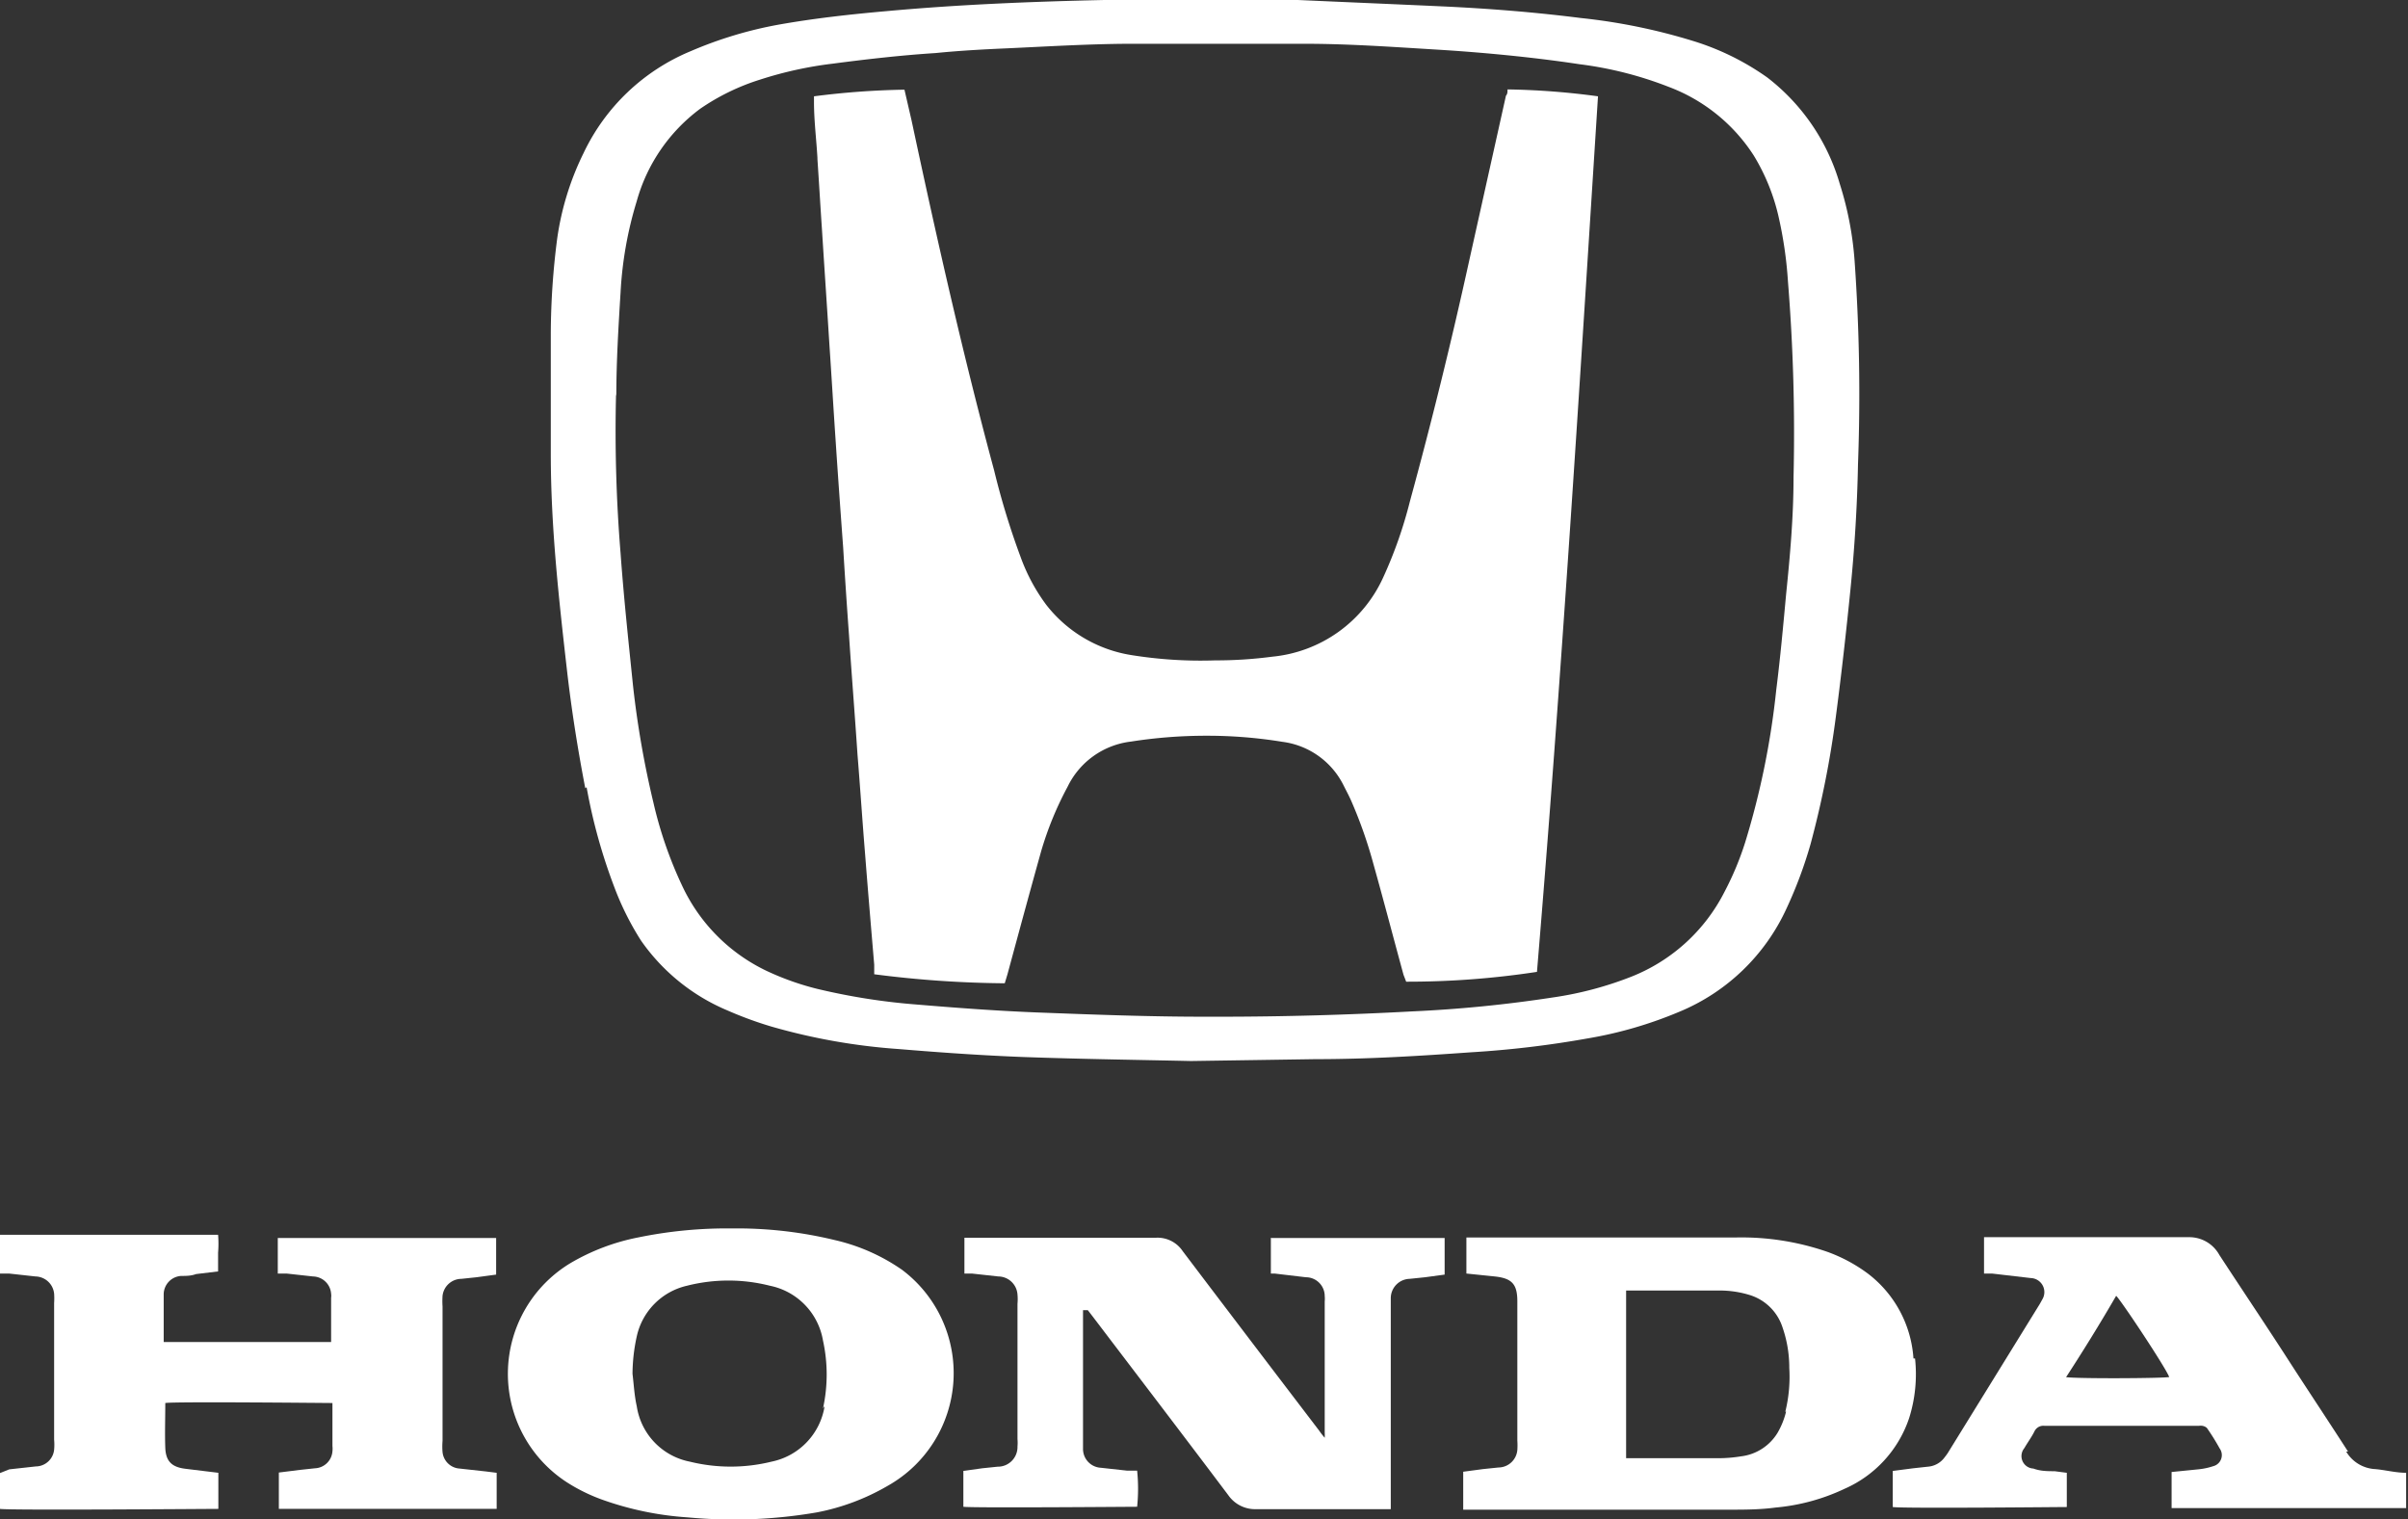
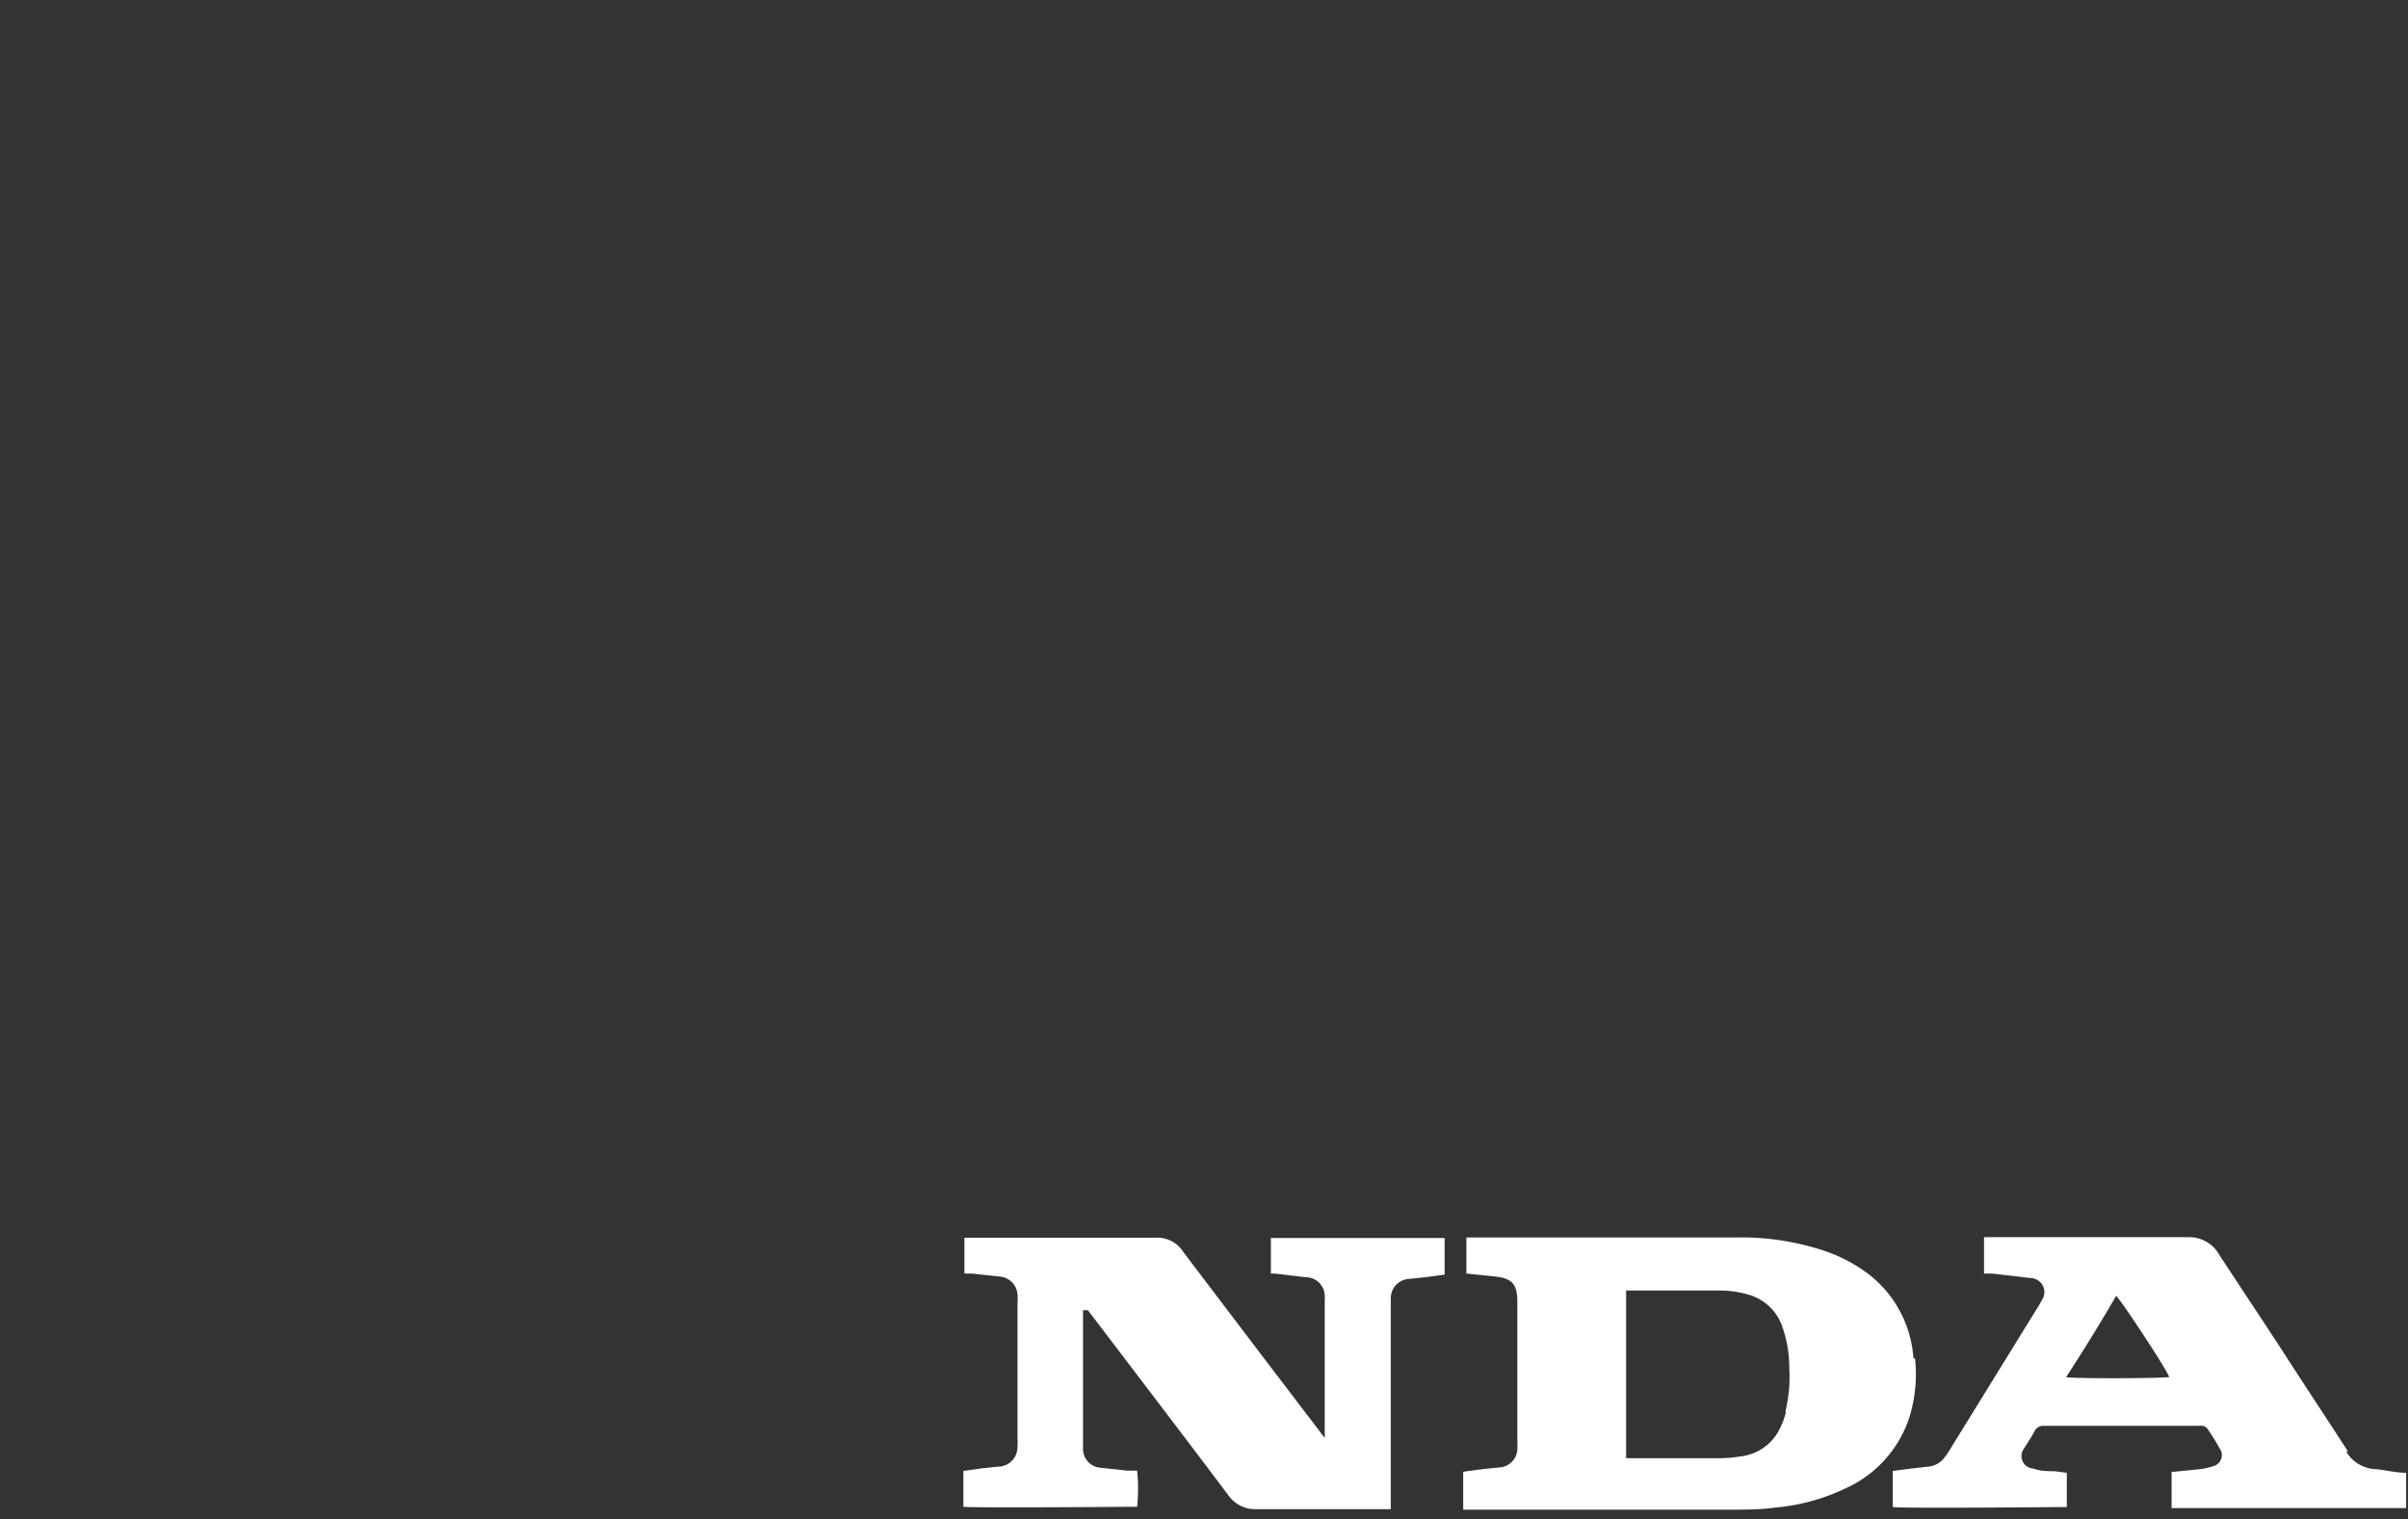
<svg xmlns="http://www.w3.org/2000/svg" viewBox="0 0 90.76 57.26">
  <rect x="0" y="0" width="90.76" height="57.26" fill="#333333" stroke="none" />
  <defs>
    <style>.cls-1{fill:#fff;}</style>
  </defs>
  <title>honda</title>
  <g id="Layer_2" data-name="Layer 2">
    <g id="Layer_1-2" data-name="Layer 1">
-       <path class="cls-1" d="M22.11,29.67a20.86,20.86,0,0,0,1.05,3.78,10.77,10.77,0,0,0,1,2,7.51,7.51,0,0,0,3.25,2.63,14.26,14.26,0,0,0,1.66.61,23.1,23.1,0,0,0,4.82.85c1.56.13,3.13.24,4.7.3,2.27.08,4.53.11,6.3.15l4.68-.07c2,0,3.92-.12,5.89-.26a37.83,37.83,0,0,0,4.37-.52,15.53,15.53,0,0,0,3.45-1,7.67,7.67,0,0,0,4.07-3.93,16.35,16.35,0,0,0,.89-2.39,36.46,36.46,0,0,0,.95-4.77c.21-1.59.39-3.19.55-4.78s.26-3.19.29-4.78a71,71,0,0,0-.13-7.68,12.52,12.52,0,0,0-.56-2.89,7.79,7.79,0,0,0-2.73-4A9.77,9.77,0,0,0,63.8,1.54,22.16,22.16,0,0,0,59.59.68C57.86.46,56.1.32,54.35.24S50.72.08,48.92,0C46.49,0,44.06,0,41.62,0c-2.74.06-5.47.17-8.21.42-1.36.12-2.72.27-4.07.51a15.26,15.26,0,0,0-3.31,1A7.75,7.75,0,0,0,22,5.76,10.62,10.62,0,0,0,21,9a28.49,28.49,0,0,0-.24,3.54c0,1.52,0,3,0,4.57,0,2.73.3,5.44.61,8.15.17,1.49.41,3,.69,4.45m1.17-14.78c0-1.3.08-2.61.16-3.91A14.27,14.27,0,0,1,24,7.58,6.5,6.5,0,0,1,26.39,4.1,8.4,8.4,0,0,1,28.65,3a14.46,14.46,0,0,1,2.73-.6C32.67,2.23,34,2.08,35.26,2c.9-.09,1.81-.14,2.73-.18,1.51-.07,3-.16,4.52-.17,2.22,0,4.43,0,6.65,0,1.68,0,3.35.12,5,.22s3.59.28,5.37.55a14,14,0,0,1,3.38.86,6.55,6.55,0,0,1,3.19,2.58,7.72,7.72,0,0,1,.93,2.28,15.43,15.43,0,0,1,.36,2.47A71,71,0,0,1,67.6,18c0,1.47-.13,2.94-.28,4.4-.11,1.2-.22,2.4-.37,3.59a30.19,30.19,0,0,1-1.17,5.75A11.27,11.27,0,0,1,65,33.61a6.7,6.7,0,0,1-3.51,3.2,13.23,13.23,0,0,1-3,.79,49.62,49.62,0,0,1-5.27.52c-2.4.13-4.83.2-7.26.2h-.58v0c-2.09,0-4.18-.08-6.28-.16-1.52-.06-3-.17-4.56-.3a24,24,0,0,1-3.74-.59,10.31,10.31,0,0,1-1.76-.61,6.68,6.68,0,0,1-3.34-3.3,15.41,15.41,0,0,1-1.07-3.1,35.71,35.71,0,0,1-.77-4.41c-.17-1.66-.35-3.33-.47-5a56.48,56.48,0,0,1-.17-6" />
-       <path class="cls-1" d="M10.47,48l.33,0,1,.11a.7.7,0,0,1,.68.65.49.49,0,0,1,0,.15c0,.56,0,1.11,0,1.67,0,0,0,0,0,0-.3,0-6.11,0-6.31,0v-.93c0-.29,0-.59,0-.88a.7.7,0,0,1,.66-.68c.18,0,.37,0,.56-.07l.83-.1c0-.25,0-.48,0-.71a4.08,4.08,0,0,0,0-.67H0V48l.34,0,1,.11a.72.72,0,0,1,.7.65,2.57,2.57,0,0,1,0,.35v5.15a2.12,2.12,0,0,1,0,.38.7.7,0,0,1-.69.63l-1,.11L0,55.52v1.35c.28.06,8,0,8.23,0V55.51L7,55.36c-.51-.06-.75-.27-.77-.79s0-1.12,0-1.69c0,0,0,0,0,0,.34-.06,6.1,0,6.3,0V54.5a.87.87,0,0,1,0,.2.69.69,0,0,1-.66.64l-.56.06-.8.1v1.37h8.21V55.51l-.4-.05-1-.11a.69.69,0,0,1-.64-.62,2.51,2.51,0,0,1,0-.42c0-1.7,0-3.38,0-5.07a3,3,0,0,1,0-.4.72.72,0,0,1,.71-.64l.57-.06.74-.1V46.66H10.47Z" />
      <path class="cls-1" d="M47.9,46.68V48l.14,0,1.18.14a.71.71,0,0,1,.71.71,1,1,0,0,1,0,.2V54a1.63,1.63,0,0,1,0,.19,2.93,2.93,0,0,1-.21-.27q-2.58-3.38-5.14-6.76a1.14,1.14,0,0,0-1-.51h-7l-.23,0V48l.28,0,1,.11a.73.73,0,0,1,.72.68,1.88,1.88,0,0,1,0,.35c0,1.7,0,3.4,0,5.1a1.6,1.6,0,0,1,0,.28.74.74,0,0,1-.75.76l-.58.06-.71.1v1.35c.27.05,6.37,0,6.55,0a6.67,6.67,0,0,0,0-1.36l-.37,0-1-.11a.71.71,0,0,1-.67-.7c0-.09,0-.18,0-.28,0-1.57,0-3.14,0-4.72v-.24H41l.17.22c1.71,2.25,3.43,4.5,5.13,6.76a1.23,1.23,0,0,0,1.06.52H52.2l.22,0V49.29c0-.12,0-.24,0-.35a.73.73,0,0,1,.71-.74l.58-.06.74-.1V46.66c-.38,0-6.38,0-6.56,0" />
      <path class="cls-1" d="M72.12,51.2A4.38,4.38,0,0,0,70.4,48a5.93,5.93,0,0,0-1.53-.82,9.91,9.91,0,0,0-3.41-.54H55.27V48l1.07.11c.65.07.85.29.85.94v5.25a2.58,2.58,0,0,1,0,.35.72.72,0,0,1-.71.66l-.58.06-.75.1V56.9h10c.59,0,1.18,0,1.77-.08a7.66,7.66,0,0,0,2.61-.71,4.45,4.45,0,0,0,2.43-2.67,5.51,5.51,0,0,0,.22-2.24m-4.86,2A3,3,0,0,1,67,54a1.87,1.87,0,0,1-1.38.89,5.3,5.3,0,0,1-.88.07c-1.07,0-2.15,0-3.22,0h-.23V48.64l.18,0h3.35a3.83,3.83,0,0,1,1.13.17,1.88,1.88,0,0,1,1.2,1.12,4.65,4.65,0,0,1,.29,1.63,5.52,5.52,0,0,1-.15,1.65" />
-       <path class="cls-1" d="M34,47.86a7.29,7.29,0,0,0-2.53-1.12,15.63,15.63,0,0,0-3.87-.44,16.62,16.62,0,0,0-3.55.34,8.09,8.09,0,0,0-2.52.95,4.87,4.87,0,0,0-.16,8.28,6.63,6.63,0,0,0,1.32.65,11.87,11.87,0,0,0,3.23.67A18.47,18.47,0,0,0,30.8,57,8.46,8.46,0,0,0,33.46,56,4.87,4.87,0,0,0,34,47.86M31.08,53a2.54,2.54,0,0,1-2,2.09,6.44,6.44,0,0,1-3.08,0A2.51,2.51,0,0,1,24,53c-.09-.4-.11-.81-.16-1.22A6.71,6.71,0,0,1,24,50.37a2.51,2.51,0,0,1,1.89-1.91,6.35,6.35,0,0,1,3.13,0,2.54,2.54,0,0,1,2,2.07,5.94,5.94,0,0,1,0,2.55" />
      <path class="cls-1" d="M88.5,54.71c-.76-1.18-1.54-2.35-2.3-3.53s-1.7-2.58-2.55-3.88a1.29,1.29,0,0,0-1.16-.67c-2.5,0-5,0-7.49,0l-.22,0V48l.3,0,1.46.17a.53.53,0,0,1,.44.8l-.1.18-3.42,5.54a1.88,1.88,0,0,1-.16.23.86.86,0,0,1-.64.36l-.55.06-.77.1v1.36c.37.06,6.38,0,6.56,0V55.51l-.46-.06c-.26,0-.53,0-.8-.1a.47.47,0,0,1-.34-.77c.12-.21.27-.41.38-.63a.37.37,0,0,1,.38-.21h5.82a.38.38,0,0,1,.13,0,.33.33,0,0,1,.17.08,8.28,8.28,0,0,1,.48.77.43.43,0,0,1-.24.67,2.59,2.59,0,0,1-.57.12l-1,.1v1.36l.09,0h8.63l.12,0h0s0,0,0,0V55.51c-.4,0-.8-.11-1.18-.14a1.35,1.35,0,0,1-1.08-.66m-10.56-2.8c.65-1,1.27-2,1.89-3.07.15.12,1.86,2.69,2,3.06-.18.05-3.55.07-3.93,0" />
-       <path class="cls-1" d="M30.81,6c.06.88.11,1.76.17,2.64.09,1.44.19,2.89.28,4.33.08,1.18.15,2.37.23,3.55.09,1.37.19,2.75.29,4.12q.1,1.65.22,3.3c.1,1.5.22,3,.32,4.5.1,1.22.18,2.45.28,3.67.11,1.42.23,2.83.35,4.25,0,.12,0,.24,0,.36a40.37,40.37,0,0,0,4.92.34l.1-.33c.42-1.55.84-3.1,1.27-4.64a12.55,12.55,0,0,1,1-2.44,3.05,3.05,0,0,1,2.39-1.7,18.32,18.32,0,0,1,2.84-.22,17.61,17.61,0,0,1,2.87.23,3,3,0,0,1,2.3,1.64c.1.2.21.4.3.61a17.19,17.19,0,0,1,.83,2.37c.39,1.39.75,2.77,1.13,4.16L53,37a32.26,32.26,0,0,0,4.93-.37c.92-11,1.6-22,2.3-33a28.28,28.28,0,0,0-3.41-.26c0,.1,0,.17-.06.24L55.37,9.85q-1,4.55-2.23,9.05a16.5,16.5,0,0,1-1,2.85,5.13,5.13,0,0,1-4.18,3,16.28,16.28,0,0,1-2.16.14,16.46,16.46,0,0,1-3.16-.2,5.07,5.07,0,0,1-3.21-1.9A7,7,0,0,1,38.47,21a29,29,0,0,1-1-3.27C36.3,13.39,35.31,9,34.36,4.55l-.27-1.17a30.15,30.15,0,0,0-3.41.25c0,.09,0,.15,0,.21,0,.71.09,1.41.13,2.11" />
    </g>
  </g>
</svg>